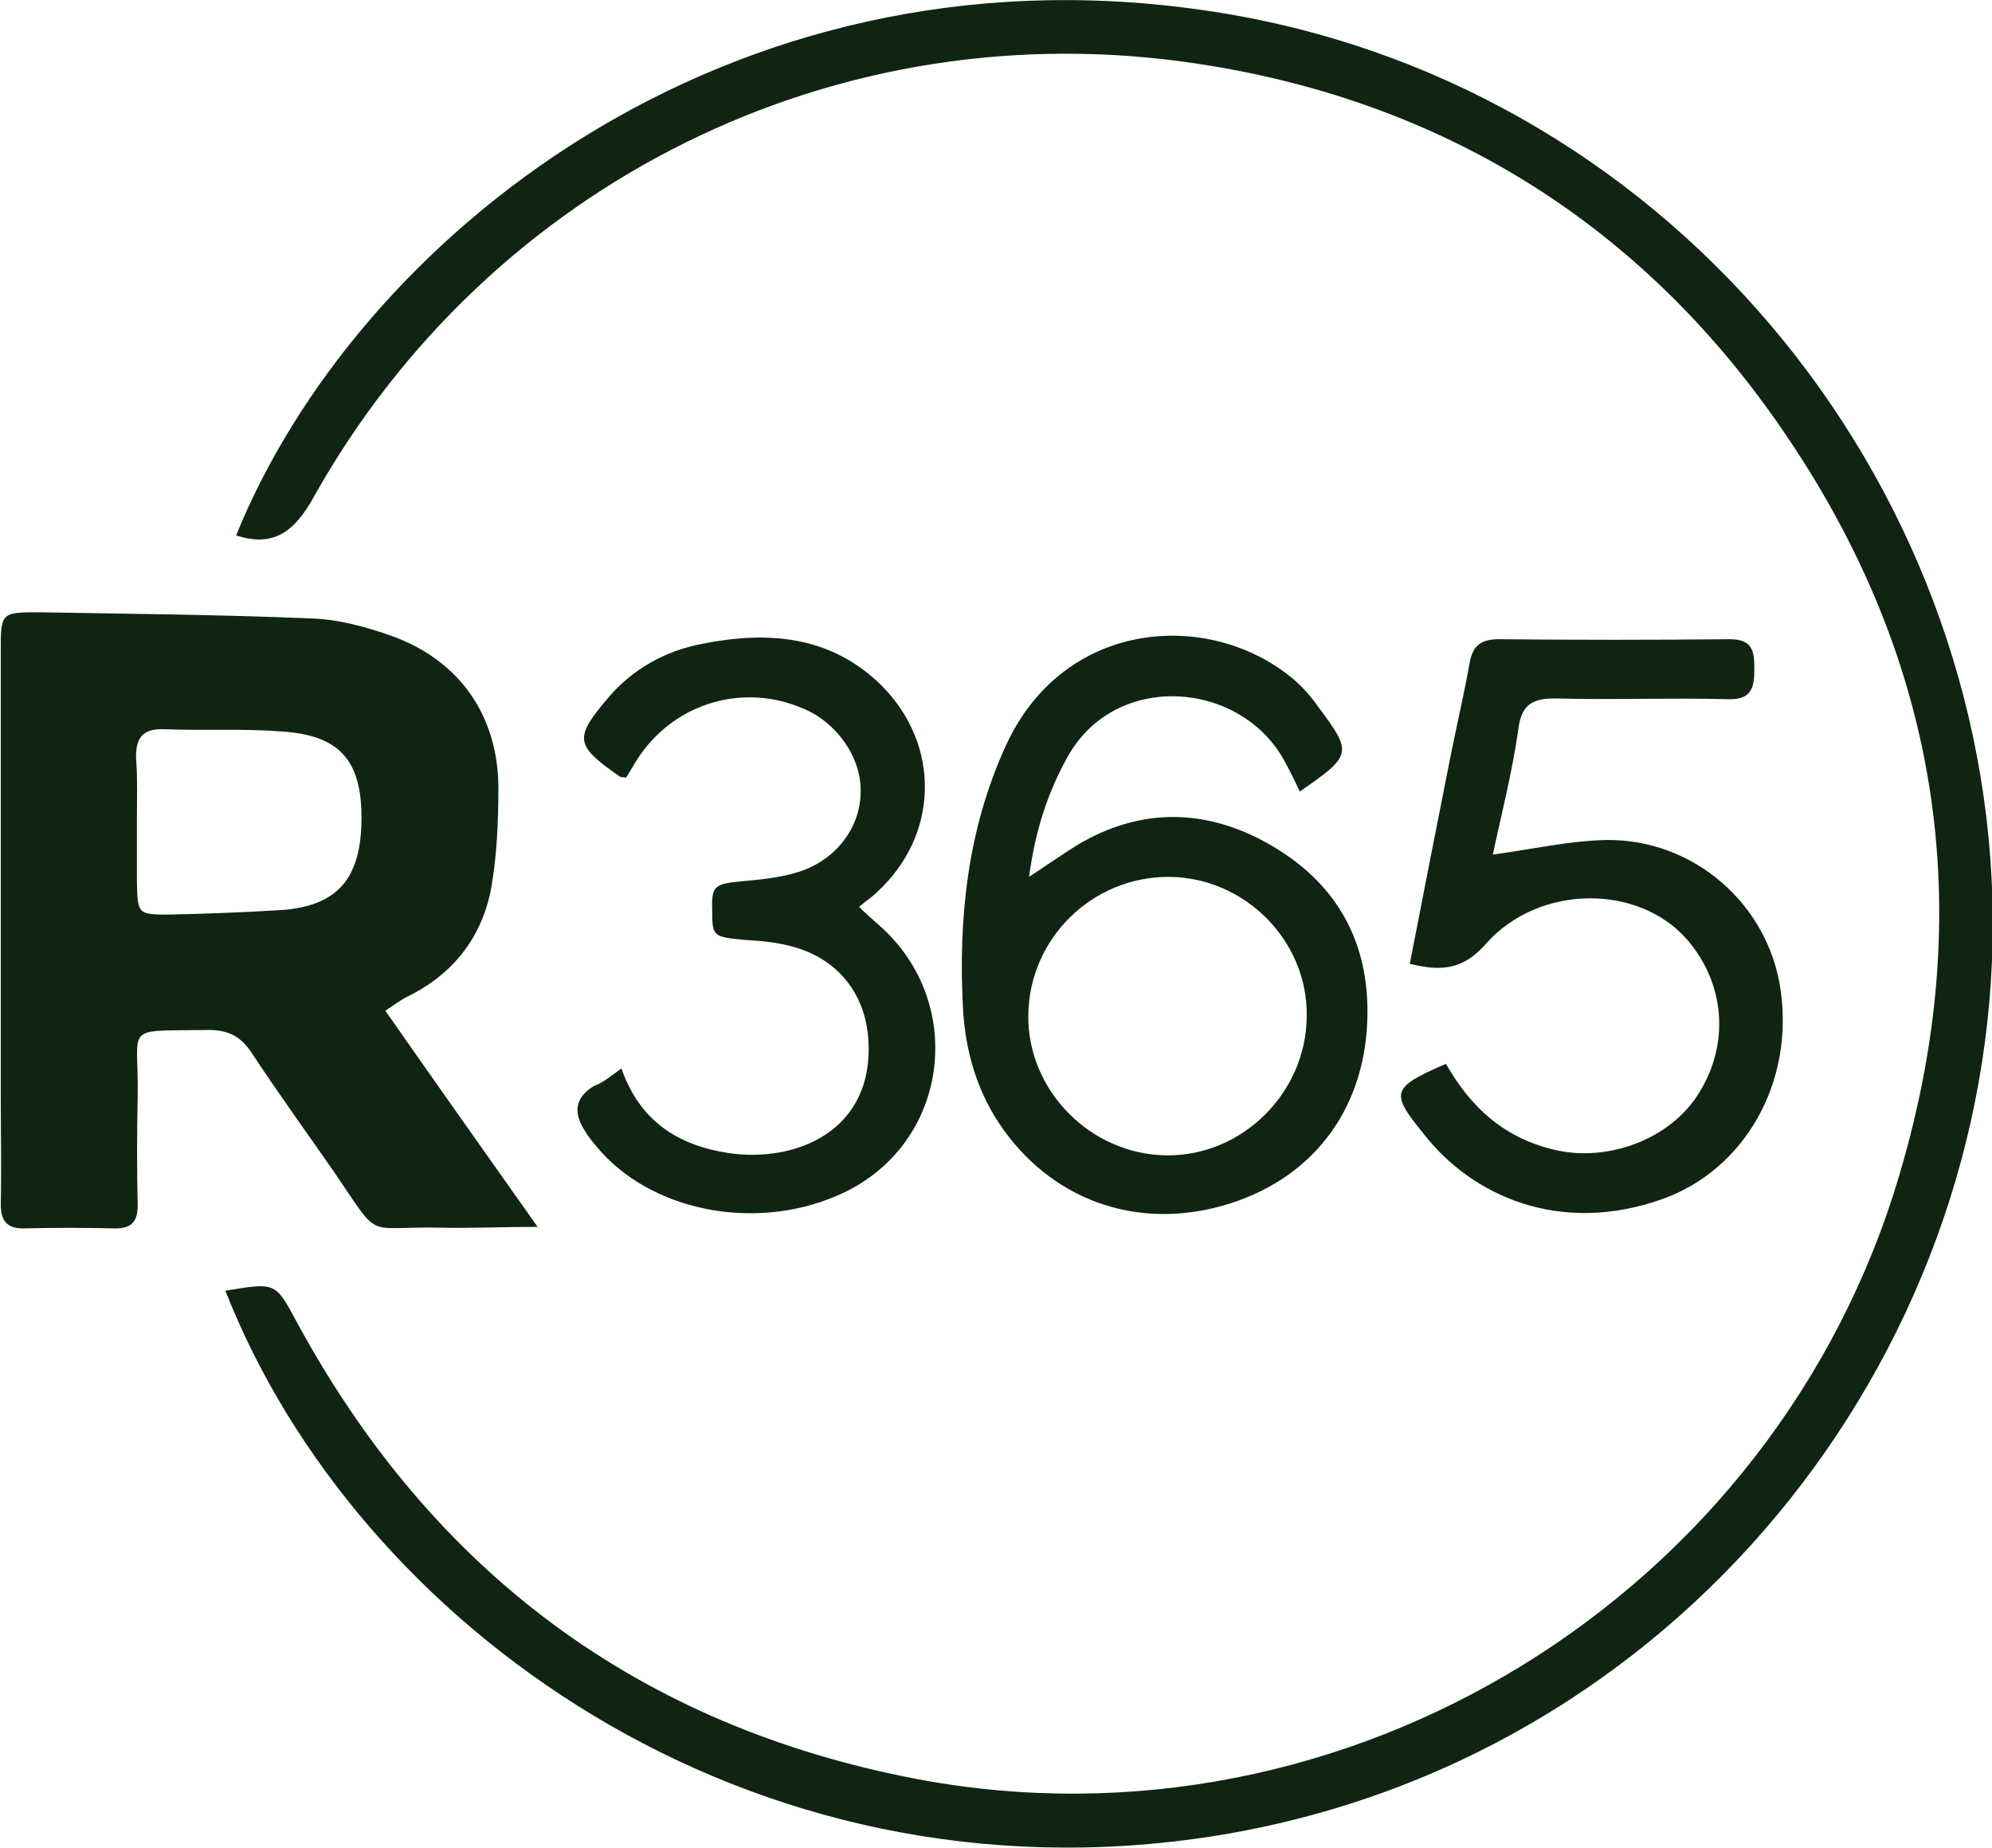
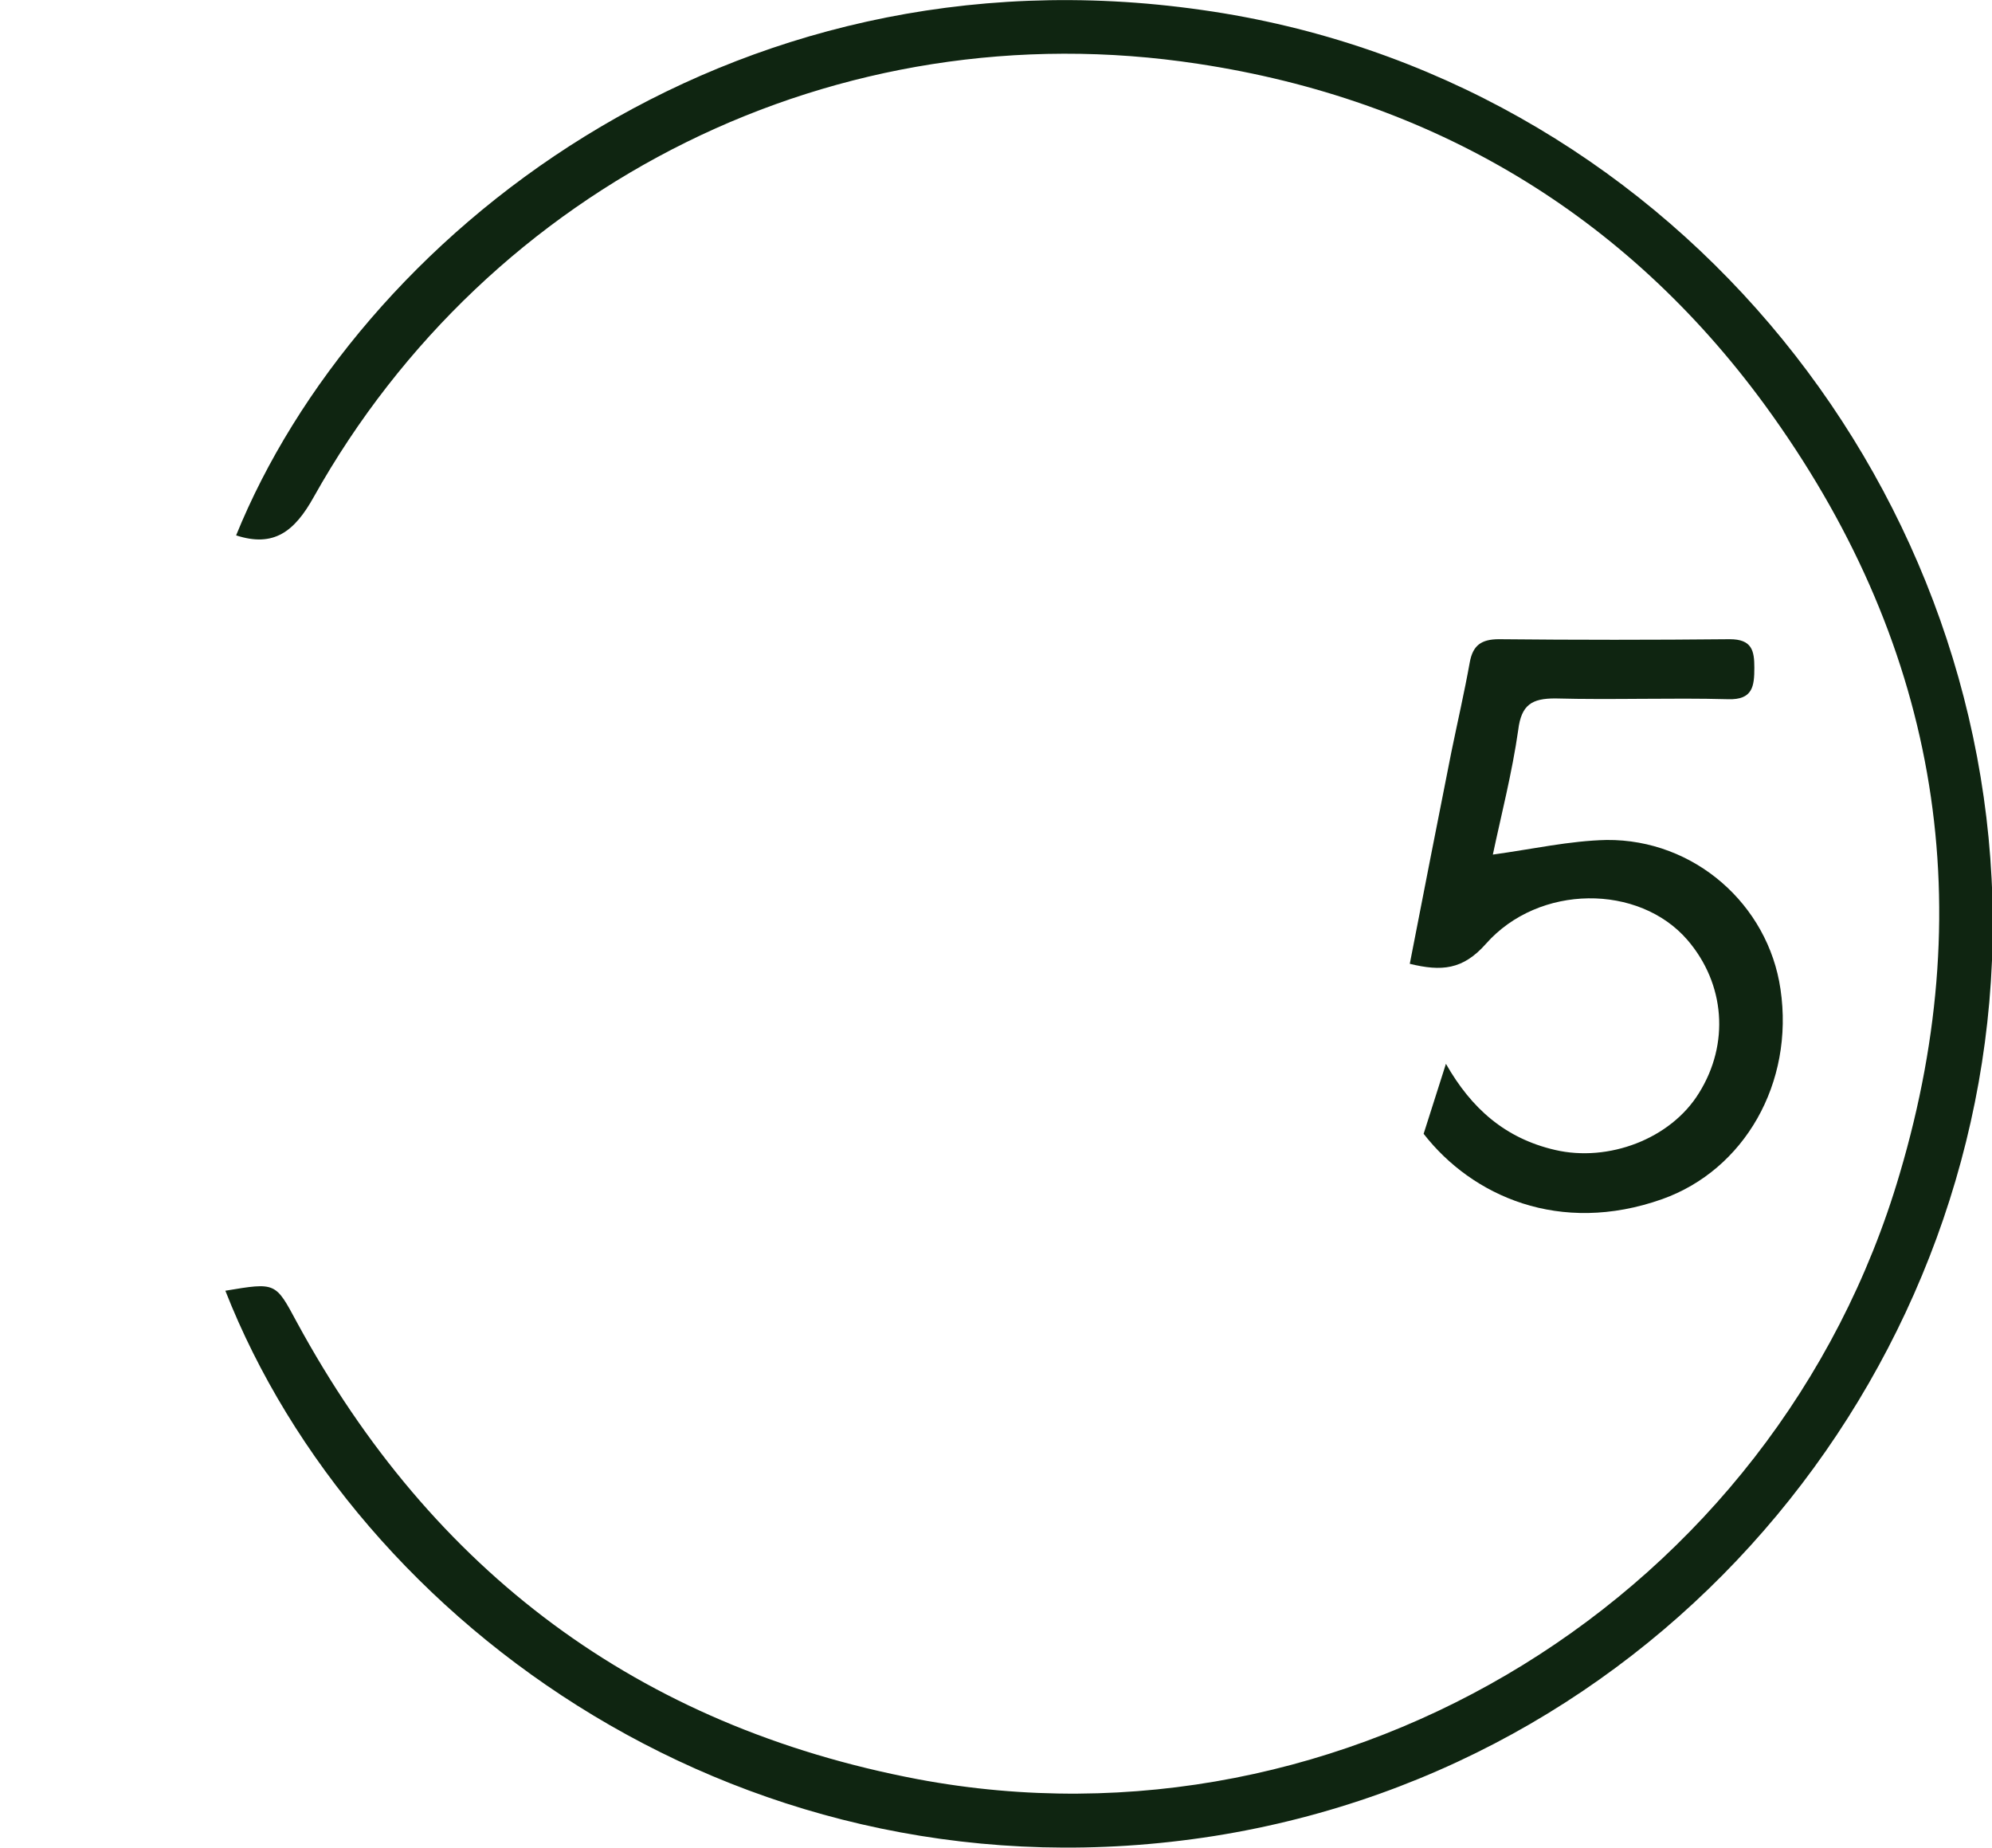
<svg xmlns="http://www.w3.org/2000/svg" version="1.1" id="Layer_1" x="0px" y="0px" viewBox="0 0 259 240.2" style="enable-background:new 0 0 259 240.2;" xml:space="preserve">
  <style type="text/css">
	.st0{fill:#0F2511;}
</style>
  <g id="i2J0yr_00000181088484644551578520000014546327761684782254_">
    <g>
      <path class="st0" d="M29.3,167.8c6.6-1.1,6.5-1.1,9.3,4.1c17.6,32.4,44.4,52.5,80.7,59.4c55.8,10.5,111.6-23.9,127.7-78.7    c10.7-36.1,4.6-69.6-17.5-99.9c-18.2-24.9-43.3-39.8-73.7-44.4c-47-7.2-92.2,15.6-115,56.3c-2.5,4.5-5.2,6.6-10.1,5    C46.3,31.2,94.2-7.6,156.3,1.3c60,8.5,102.5,60.9,102.8,118.3c0.2,57.1-41.3,109.6-101.3,119.1C97.2,248.2,46.3,211.1,29.3,167.8z    " />
-       <path class="st0" d="M50.1,131.4c6.5,9.3,12.8,18.2,19.8,28.1c-4.9,0-8.8,0.2-12.7,0.1c-9.9-0.2-7.6,1.8-13.6-7    c-3.6-5.2-7.3-10.3-10.8-15.6c-1.4-2.2-3-3.1-5.7-3.1c-11.4,0.2-9-0.9-9.2,8.8c-0.1,4.7-0.1,9.3,0,14c0,2.1-0.8,3-2.9,3    c-4-0.1-8-0.1-12,0c-2.1,0-2.9-1-2.9-3.1c0.1-4.8,0-9.7,0-14.5c0-19.1,0-38.3,0-57.4c0-5,0-5.1,4.9-5.1    c11.8,0.2,23.6,0.3,35.4,0.8c3.6,0.1,7.2,1.1,10.6,2.3c8.8,3.2,13.8,10.4,13.8,19.8c0,4.4-0.2,9-1,13.3    c-1.3,6.4-5.2,11.1-11.1,13.9C52,130.1,51.3,130.6,50.1,131.4z M17.8,106.6c0,2.7,0,5.3,0,8c0.1,4.2,0.1,4.3,4.1,4.3    c5-0.1,9.9-0.3,14.9-0.6c7.2-0.6,10.2-4.2,10.2-12c0-7.4-2.8-10.7-10.3-11.2c-5.1-0.4-10.3-0.1-15.4-0.3c-2.9-0.1-3.7,1.3-3.6,3.9    C17.9,101.3,17.8,104,17.8,106.6z" />
-       <path class="st0" d="M169,102.9c-0.7-1.5-1.3-2.7-1.9-3.8c-5.6-10.6-22-12-28.3-0.7c-2.6,4.7-4.2,9.6-5,15.6    c2.4-1.6,4.3-2.9,6.2-4.1c8.3-5,16.9-4.8,25.1-0.1c8.2,4.7,12.7,11.9,12.7,21.7c0,12.1-6.6,21.3-17.7,24.9    c-11.4,3.7-22.7,0.1-29.6-9.5c-3.4-4.7-5-10.2-5.3-15.9c-0.6-11.7,0.6-23.2,5.6-34.1c7.4-16.1,25.6-17.6,36.5-9.3    c1.6,1.2,3,2.7,4.1,4.3C175.9,97.9,175.8,98.2,169,102.9z M151.9,114c-9.9,0-18.1,8-18.2,18c-0.1,9.8,8.1,18.1,18,18.2    c9.8,0.1,18.1-8.1,18.2-18C170.1,122.3,161.8,114,151.9,114z" />
-       <path class="st0" d="M188,138.3c3.3,5.8,7.7,9.7,14.2,11.2c6.9,1.6,15-1.4,18.7-7.4c4-6.4,3.4-14.2-1.5-19.9    c-6.3-7.3-19.3-7.3-26.2,0.5c-3,3.4-5.8,3.6-9.9,2.6c1.8-9.3,3.6-18.4,5.4-27.5c0.8-3.9,1.7-7.8,2.4-11.7c0.4-2.2,1.5-3,3.8-3    c10,0.1,20,0.1,30,0c2.9,0,3.2,1.5,3.2,3.7c0,2.4-0.2,4.2-3.4,4.1c-7.5-0.2-15,0.1-22.5-0.1c-3,0-4.4,0.8-4.8,4.1    c-0.8,5.6-2.2,11-3.3,16.2c5.1-0.7,10-1.8,14.8-1.9c11.4-0.1,21,8.4,22.6,19.4c1.8,12.2-4.7,23.5-15.4,27.3    c-13.3,4.7-24.7-0.4-31-8.5C180.7,142,180.9,141.4,188,138.3z" />
-       <path class="st0" d="M80.8,138.9c2.4,6.9,7.4,10,13.9,11c8.7,1.3,19-2.8,18.2-14.8c-0.4-6-4.1-10.6-10.1-12.1    c-1.9-0.5-3.9-0.7-5.9-0.8c-4.1-0.4-4.3-0.4-4.3-3.7c-0.1-3.5,0.2-3.6,4.6-4c2.3-0.2,4.6-0.5,6.8-1.2c4.8-1.6,7.9-5.8,7.9-10.4    c0.1-4.4-3.1-9-7.5-10.8c-7.7-3.3-16.4-0.8-21.2,6.1c-0.7,1-1.2,2-1.8,2.9c-0.4-0.1-0.7,0-0.9-0.2c-5.7-4-5.9-4.9-1.5-10.1    c3.2-3.8,7.5-6.2,12.3-7.1c8.5-1.7,16.7-1.1,23.3,5.4c7.8,7.8,7.5,19.6-0.7,27c-0.6,0.6-1.3,1-2.2,1.8c0.9,0.9,1.7,1.6,2.5,2.3    c11.7,10.1,9.3,29.1-5.5,35.3c-10.8,4.6-24.2,1.9-31.1-6.4c-0.5-0.6-1.1-1.3-1.5-2c-1.5-2.3-1.5-4.3,1.1-5.9    C78.3,140.8,79.3,140,80.8,138.9z" />
+       <path class="st0" d="M188,138.3c3.3,5.8,7.7,9.7,14.2,11.2c6.9,1.6,15-1.4,18.7-7.4c4-6.4,3.4-14.2-1.5-19.9    c-6.3-7.3-19.3-7.3-26.2,0.5c-3,3.4-5.8,3.6-9.9,2.6c1.8-9.3,3.6-18.4,5.4-27.5c0.8-3.9,1.7-7.8,2.4-11.7c0.4-2.2,1.5-3,3.8-3    c10,0.1,20,0.1,30,0c2.9,0,3.2,1.5,3.2,3.7c0,2.4-0.2,4.2-3.4,4.1c-7.5-0.2-15,0.1-22.5-0.1c-3,0-4.4,0.8-4.8,4.1    c-0.8,5.6-2.2,11-3.3,16.2c5.1-0.7,10-1.8,14.8-1.9c11.4-0.1,21,8.4,22.6,19.4c1.8,12.2-4.7,23.5-15.4,27.3    c-13.3,4.7-24.7-0.4-31-8.5z" />
    </g>
  </g>
</svg>